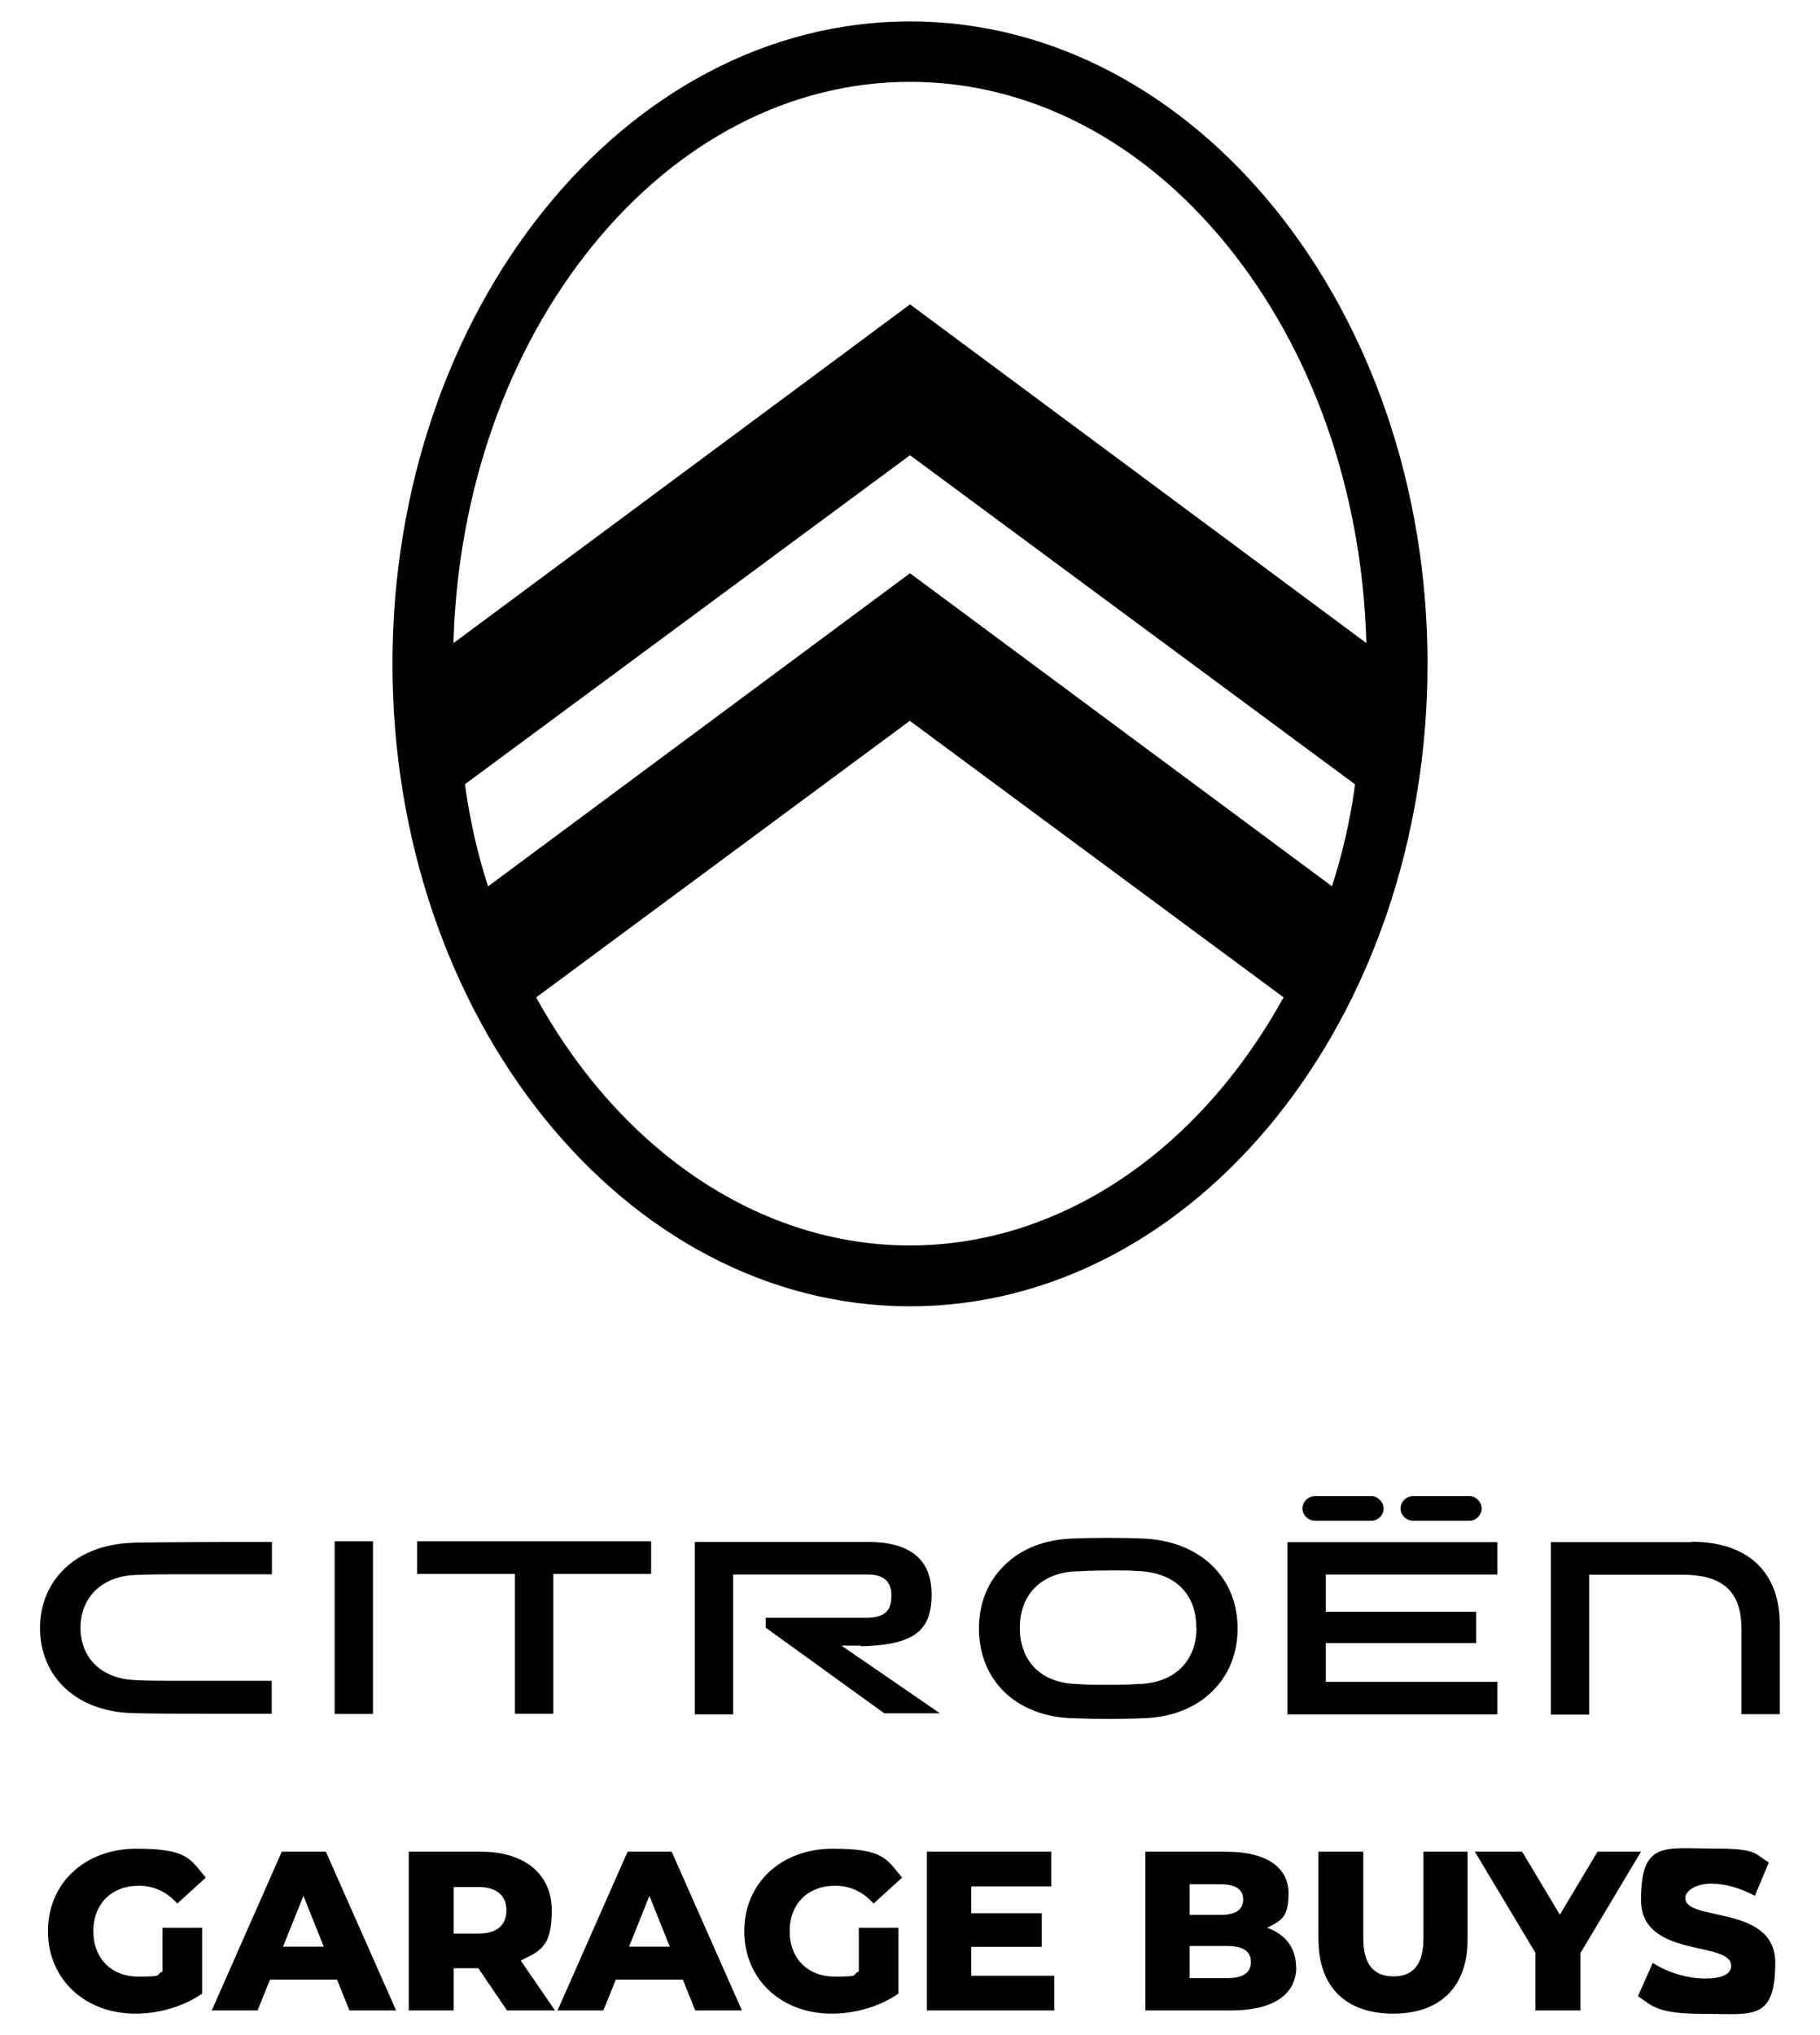
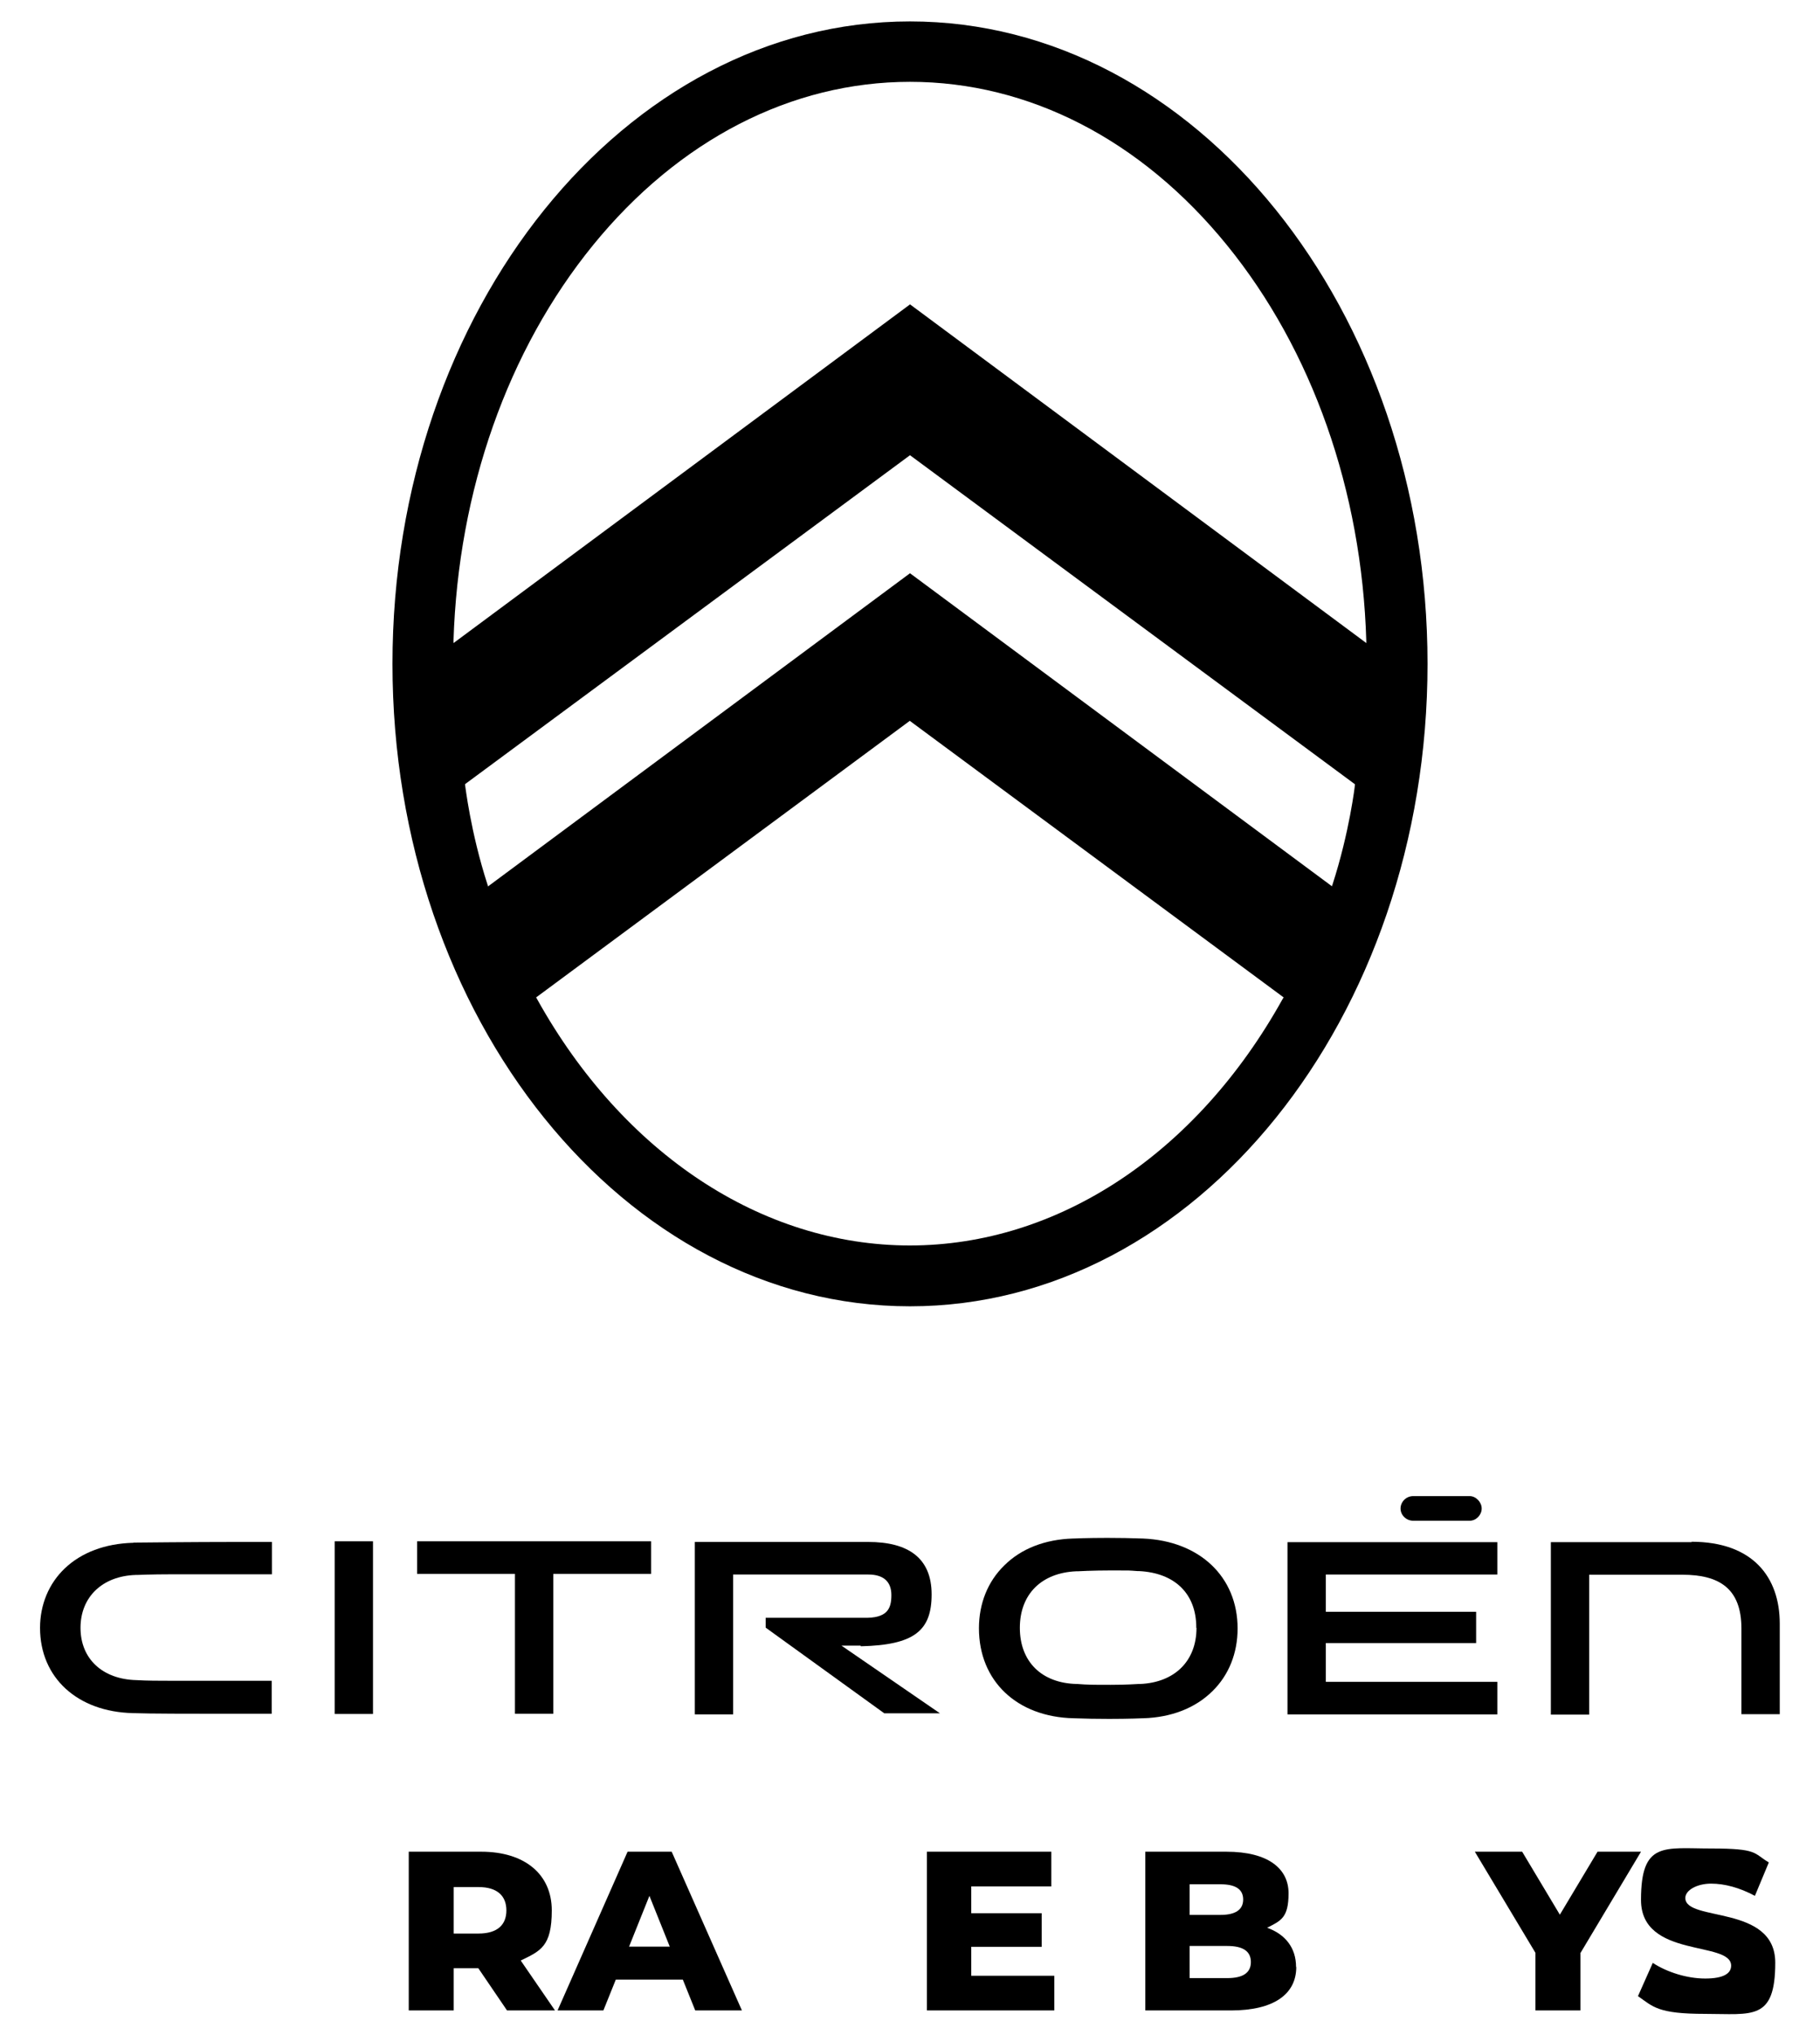
<svg xmlns="http://www.w3.org/2000/svg" xmlns:ns1="http://sodipodi.sourceforge.net/DTD/sodipodi-0.dtd" xmlns:ns2="http://www.inkscape.org/namespaces/inkscape" id="Layer_1" version="1.1" viewBox="0 0 850 950">
  <ns1:namedview id="namedview880" bordercolor="#666666" borderopacity="1.0" fit-margin-bottom="0" fit-margin-left="0" fit-margin-right="0" fit-margin-top="0" ns2:current-layer="Layer_1" ns2:cx="316.09712" ns2:cy="394.02166" ns2:pagecheckerboard="0" ns2:pageopacity="0.0" ns2:pageshadow="2" ns2:window-height="989" ns2:window-maximized="1" ns2:window-width="1920" ns2:window-x="-9" ns2:window-y="-9" ns2:zoom="0.79564153" pagecolor="#ffffff" showgrid="false" />
  <g id="fond_blanc">
    <g id="g876">
      <g id="g872">
        <polygon id="polygon854" points="240.5 800 258.4 800 258.4 734.7 304.1 734.7 304.1 719.5 194.8 719.5 194.8 734.7 240.5 734.7 240.5 800" />
        <rect id="rect856" x="156.3" y="719.5" width="17.9" height="80.6" />
        <path id="path858" d="M790.1,719.9h-65.8v80.5h17.9v-65.3h43.5c17,0,27.6,6.2,27.6,25.1v40h17.9v-42.3c0-21.4-12.3-38.2-41.3-38.2" />
        <path id="path860" d="M660,709.9h26.4c3,0,5.6-2.7,5.6-5.7s-2.7-5.8-5.6-5.8h-26.4c-3.3,0-5.9,2.7-5.9,5.8s2.7,5.7,5.9,5.7" />
        <path id="path862" d="M402.1,768.5c24.8-.6,33-7.2,33-24.2s-10.9-24.5-29.6-24.5h-81v80.5h17.9v-65.3h63.1c7.1,0,10.8,3.3,10.8,9.6s-1.8,11-13.3,10.6h-45.4v4.6l55.4,40h26l-46-31.6h8.9Z" />
        <path id="path864" d="M533.7,718.2c-5.4-.2-11-.3-16.6-.3-9.5,0-15.6.3-15.7.3h-.3c-13,.4-24.2,4.7-32.1,12.6-7.7,7.5-11.8,17.8-11.8,29.3h0c0,24.6,17.7,41.4,44.2,42,5.5.2,11,.3,16.6.3,9.5,0,15.6-.3,15.7-.3h.3c13-.4,24.2-4.7,32.2-12.6,7.7-7.5,11.8-17.8,11.8-29.3h0c0-24.1-17.7-40.9-44.2-42M558.8,759.9c0,15.5-10.2,25.5-26.3,26.2h-.7c-1,0-4.8.4-13,.4s-10.7,0-15.7-.4h-.3c-16.4-.4-26.5-10.5-26.5-26.2s10.1-25.7,26.3-26.4h.7s6.8-.4,16.1-.4,7.4,0,11.8.3h.7c16.8.8,26.8,10.6,26.8,26.3h0v.2Z" />
        <polygon id="polygon866" points="699.3 785.1 619.2 785.1 619.2 767 689.4 767 689.4 752.4 619.2 752.4 619.2 735 699.3 735 699.3 719.9 601.3 719.9 601.3 800.3 699.3 800.3 699.3 785.1" />
-         <path id="path868" d="M614.2,709.9h26.3c3.2,0,5.7-2.7,5.7-5.7s-2.7-5.8-5.7-5.8h-26.3c-3.3,0-5.9,2.7-5.9,5.8s2.7,5.7,5.9,5.7" />
        <path id="path870" d="M62.2,720.2h-.3c-12.8.4-23.8,4.5-31.6,11.9-7.5,7.1-11.6,17-11.6,27.8h0c0,23.3,17.5,39.2,43.3,39.8,7.3.3,29.3.3,38.5.3s23.1,0,26.4,0v-15.4c-5,0-43.2,0-47.7,0s-10.6,0-15.5-.3c-15.9-.4-26.1-10-26.1-24.4s10.2-24.2,25.8-24.7h.7s6.6-.3,15.8-.3,41.8,0,47.1,0v-15.1c-3.5,0-9.1,0-16.4,0-20.2,0-47.9.3-48.2.3" />
      </g>
      <path id="path874" d="M425,10c-133.2,0-241.7,134.5-241.7,299.9s108.4,299.9,241.7,299.9,241.7-134.5,241.7-299.9S558.3,10,425,10ZM227.9,413.7l-.2-.7c-8-24.7-10.4-46.4-10.5-46.6v-.3l.2-.2,207.6-153.4,207.8,153.6v.3c0,.2-2.5,21.9-10.5,46.6l-.2.7-.6-.4h0l-196.5-145.7-197.1,146.2h0ZM425,581.4c-69.2,0-134-42.9-174.1-114.9l-.5-.9,174.5-129.1,174.6,129.1-.5.8h0c-40.1,72.1-104.9,115-174.1,115h0ZM425,142.1l-213.2,158.1v-1.1c2.2-70.1,25.3-135.7,65.2-184.7,40-49.1,92.6-76.2,148-76.2s108,27,148,76.2c39.8,48.9,63,114.6,65.1,184.7v1.1l-.9-.7-212.3-157.5h0Z" />
    </g>
  </g>
  <g>
-     <path d="M75.9,899.9h18.5v30.7c-8.6,6.1-20.3,9.4-31.1,9.4-23.6,0-40.9-16-40.9-38.5s17.3-38.5,41.3-38.5,25.1,4.8,32.4,13.5l-13.3,12.1c-5.1-5.6-10.9-8.3-18-8.3-12.7,0-21.2,8.4-21.2,21.2s8.5,21.2,21,21.2,7.6-.7,11.3-2.4v-20.3Z" />
-     <path d="M157.4,924.1h-31.3l-5.8,14.4h-21.4l32.7-74.1h20.6l32.8,74.1h-21.8l-5.8-14.4ZM151.2,908.7l-9.5-23.7-9.5,23.7h19.1Z" />
    <path d="M223.3,918.8h-11.4v19.7h-21v-74.1h33.9c20.2,0,32.9,10.5,32.9,27.4s-5.3,18.9-14.5,23.4l16,23.3h-22.4l-13.4-19.7ZM223.5,880.9h-11.6v21.7h11.6c8.7,0,13-4,13-10.8s-4.3-10.9-13-10.9Z" />
    <path d="M318.9,924.1h-31.3l-5.8,14.4h-21.4l32.7-74.1h20.6l32.8,74.1h-21.8l-5.8-14.4ZM312.8,908.7l-9.5-23.7-9.5,23.7h19.1Z" />
-     <path d="M401.1,899.9h18.5v30.7c-8.6,6.1-20.3,9.4-31.1,9.4-23.6,0-40.9-16-40.9-38.5s17.3-38.5,41.3-38.5,25.1,4.8,32.4,13.5l-13.3,12.1c-5.1-5.6-10.9-8.3-18-8.3-12.7,0-21.2,8.4-21.2,21.2s8.5,21.2,21,21.2,7.6-.7,11.3-2.4v-20.3Z" />
    <path d="M492.4,922.3v16.2h-59.5v-74.1h58.1v16.2h-37.4v12.5h32.9v15.7h-32.9v13.5h38.7Z" />
    <path d="M605.4,918.2c0,12.8-10.6,20.3-30.5,20.3h-40v-74.1h37.9c19.5,0,29,7.9,29,19.4s-3.6,12.8-10,16.1c8.4,3,13.5,9.3,13.5,18.3ZM555.6,879.6v14.3h14.4c7,0,10.6-2.4,10.6-7.2s-3.6-7.1-10.6-7.1h-14.4ZM584.2,915.9c0-5.1-3.8-7.5-11-7.5h-17.6v15h17.6c7.2,0,11-2.4,11-7.5Z" />
-     <path d="M615.7,905.5v-41.1h21v40.4c0,12.7,5.3,17.8,14.1,17.8s14-5.1,14-17.8v-40.4h20.6v41.1c0,22.1-12.9,34.5-34.8,34.5s-34.8-12.4-34.8-34.5Z" />
    <path d="M738.1,911.9v26.6h-21v-26.9l-28.3-47.2h22.1l17.6,29.4,17.6-29.4h20.3l-28.4,47.5Z" />
    <path d="M765,931.8l6.9-15.5c6.6,4.3,15.9,7.3,24.5,7.3s12.1-2.4,12.1-6c0-11.8-42.1-3.2-42.1-30.7s10.8-24,32.8-24,19.6,2.2,26.9,6.5l-6.5,15.6c-7.1-3.8-14.1-5.7-20.5-5.7s-12,3-12,6.7c0,11.3,42,2.9,42,30.2s-10.8,23.9-32.8,23.9-24.2-3.3-31.2-8.2Z" />
  </g>
</svg>